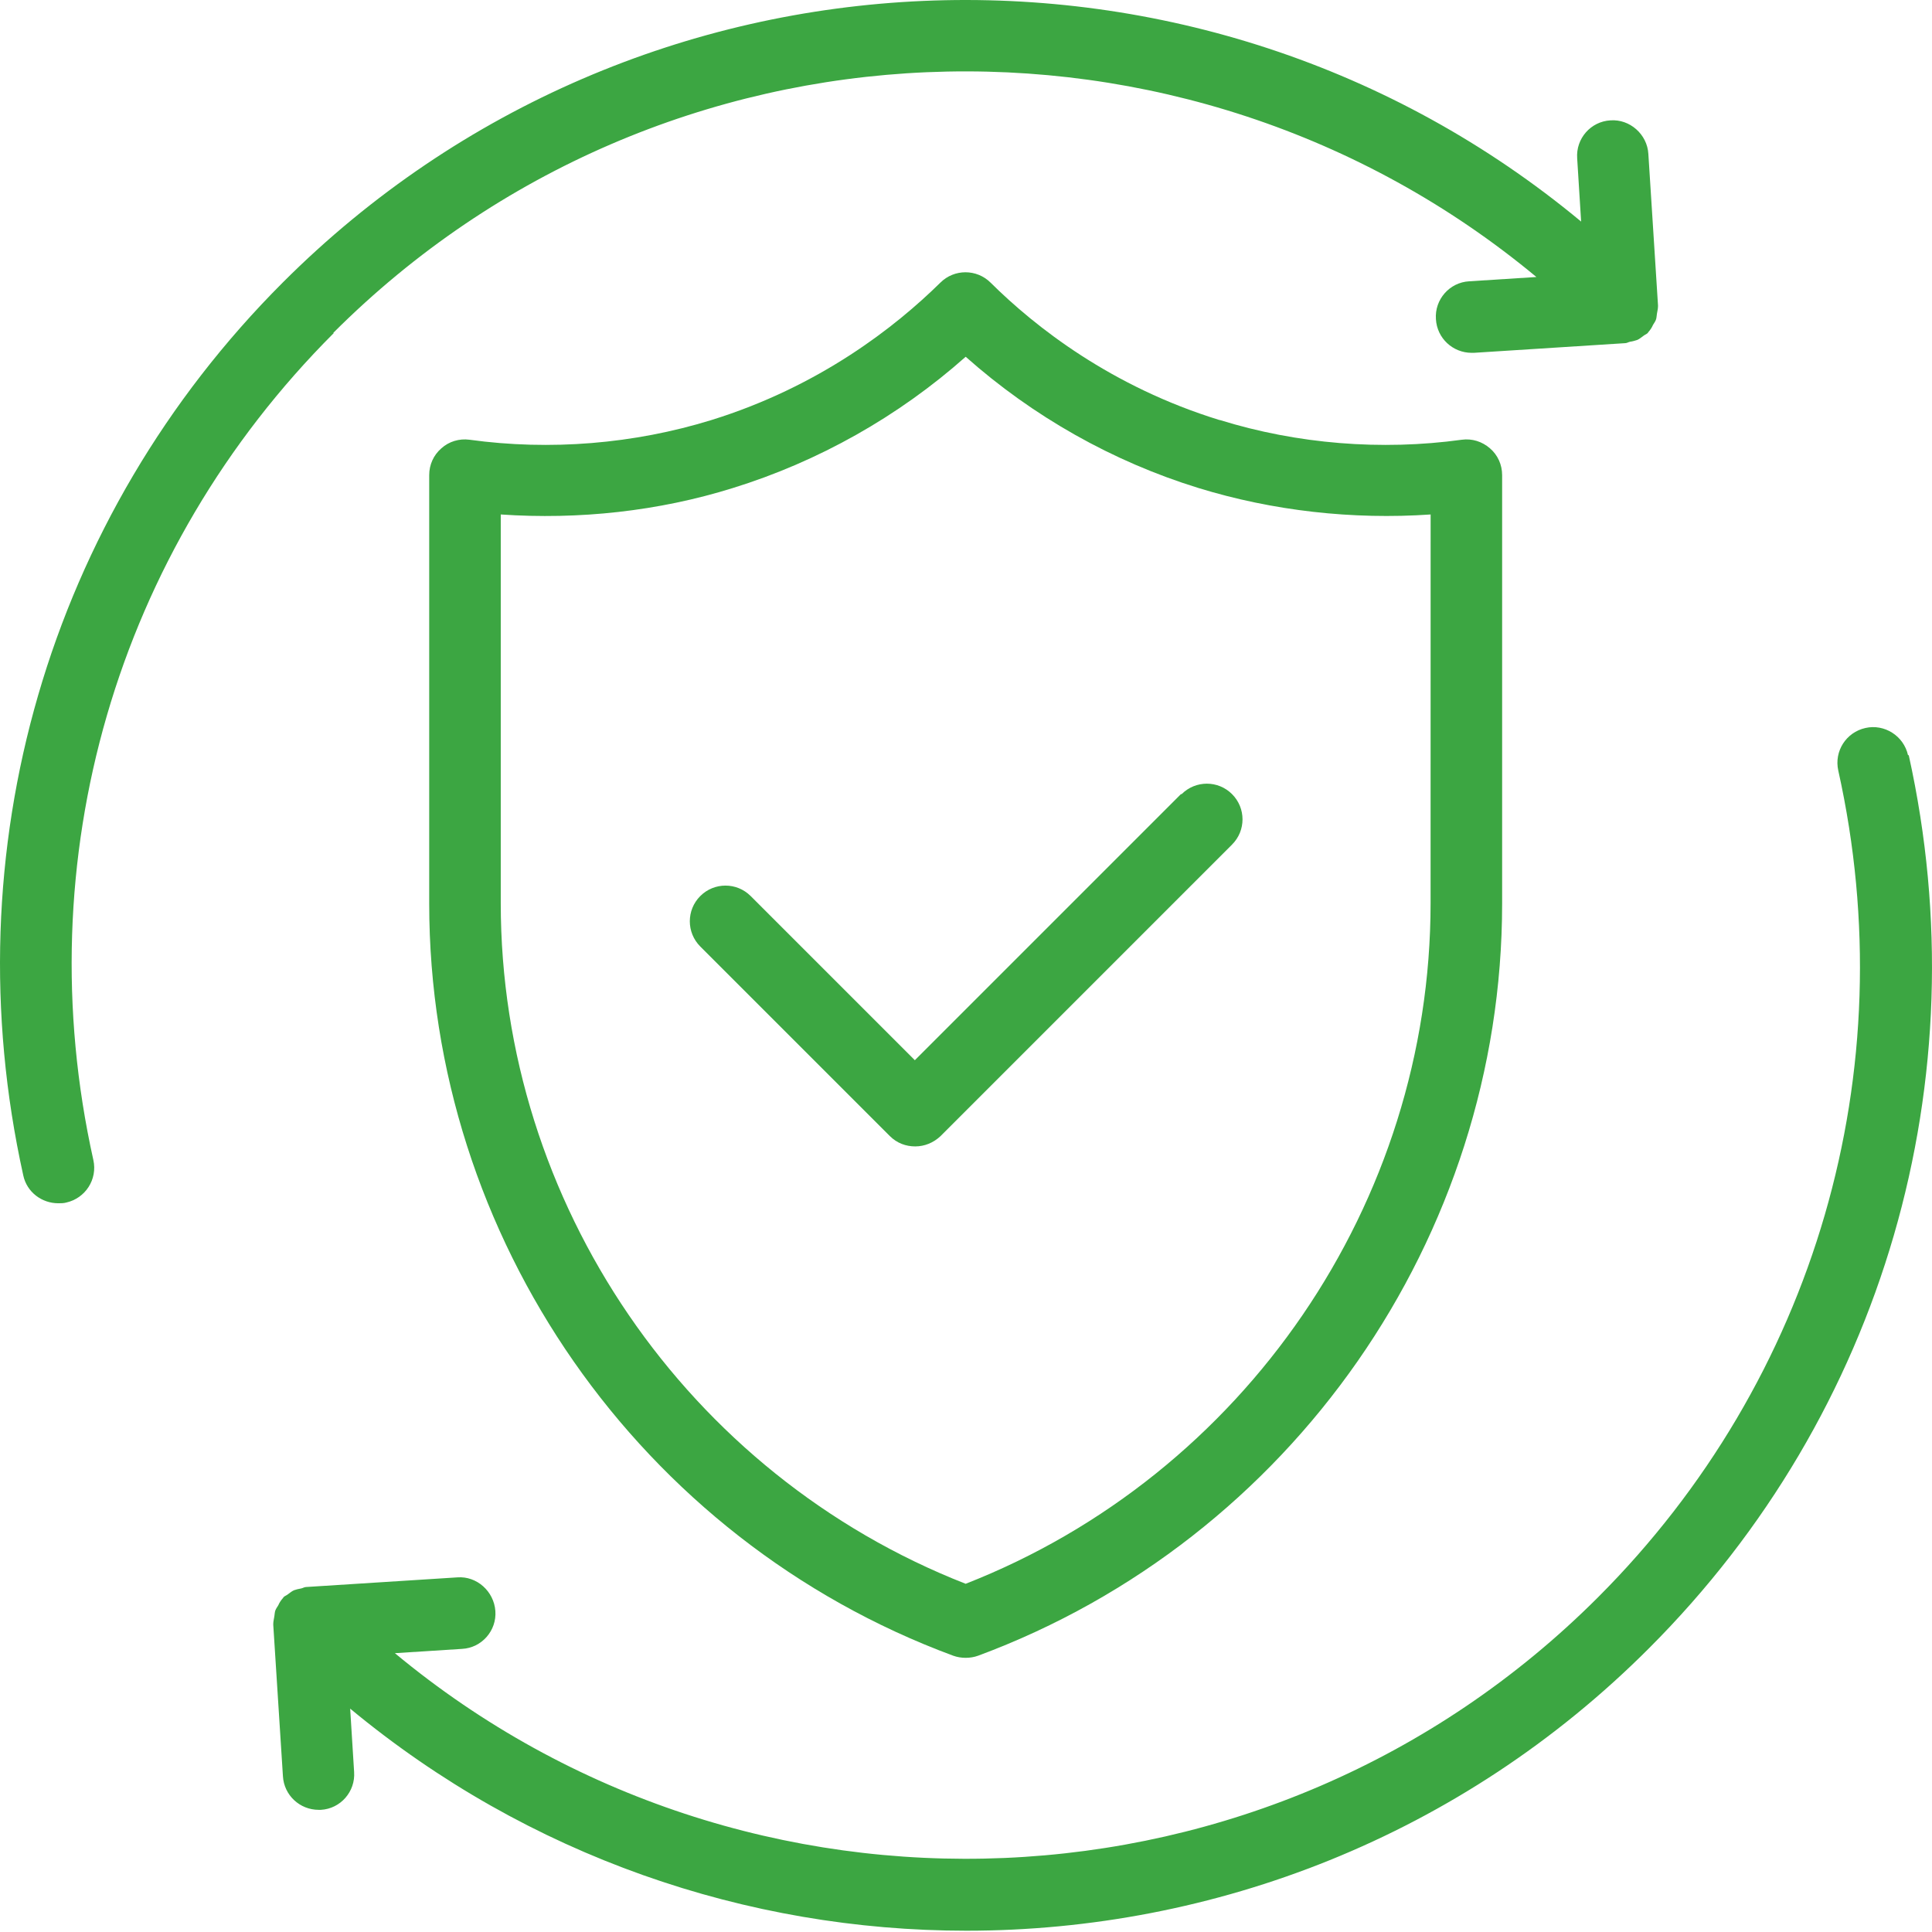
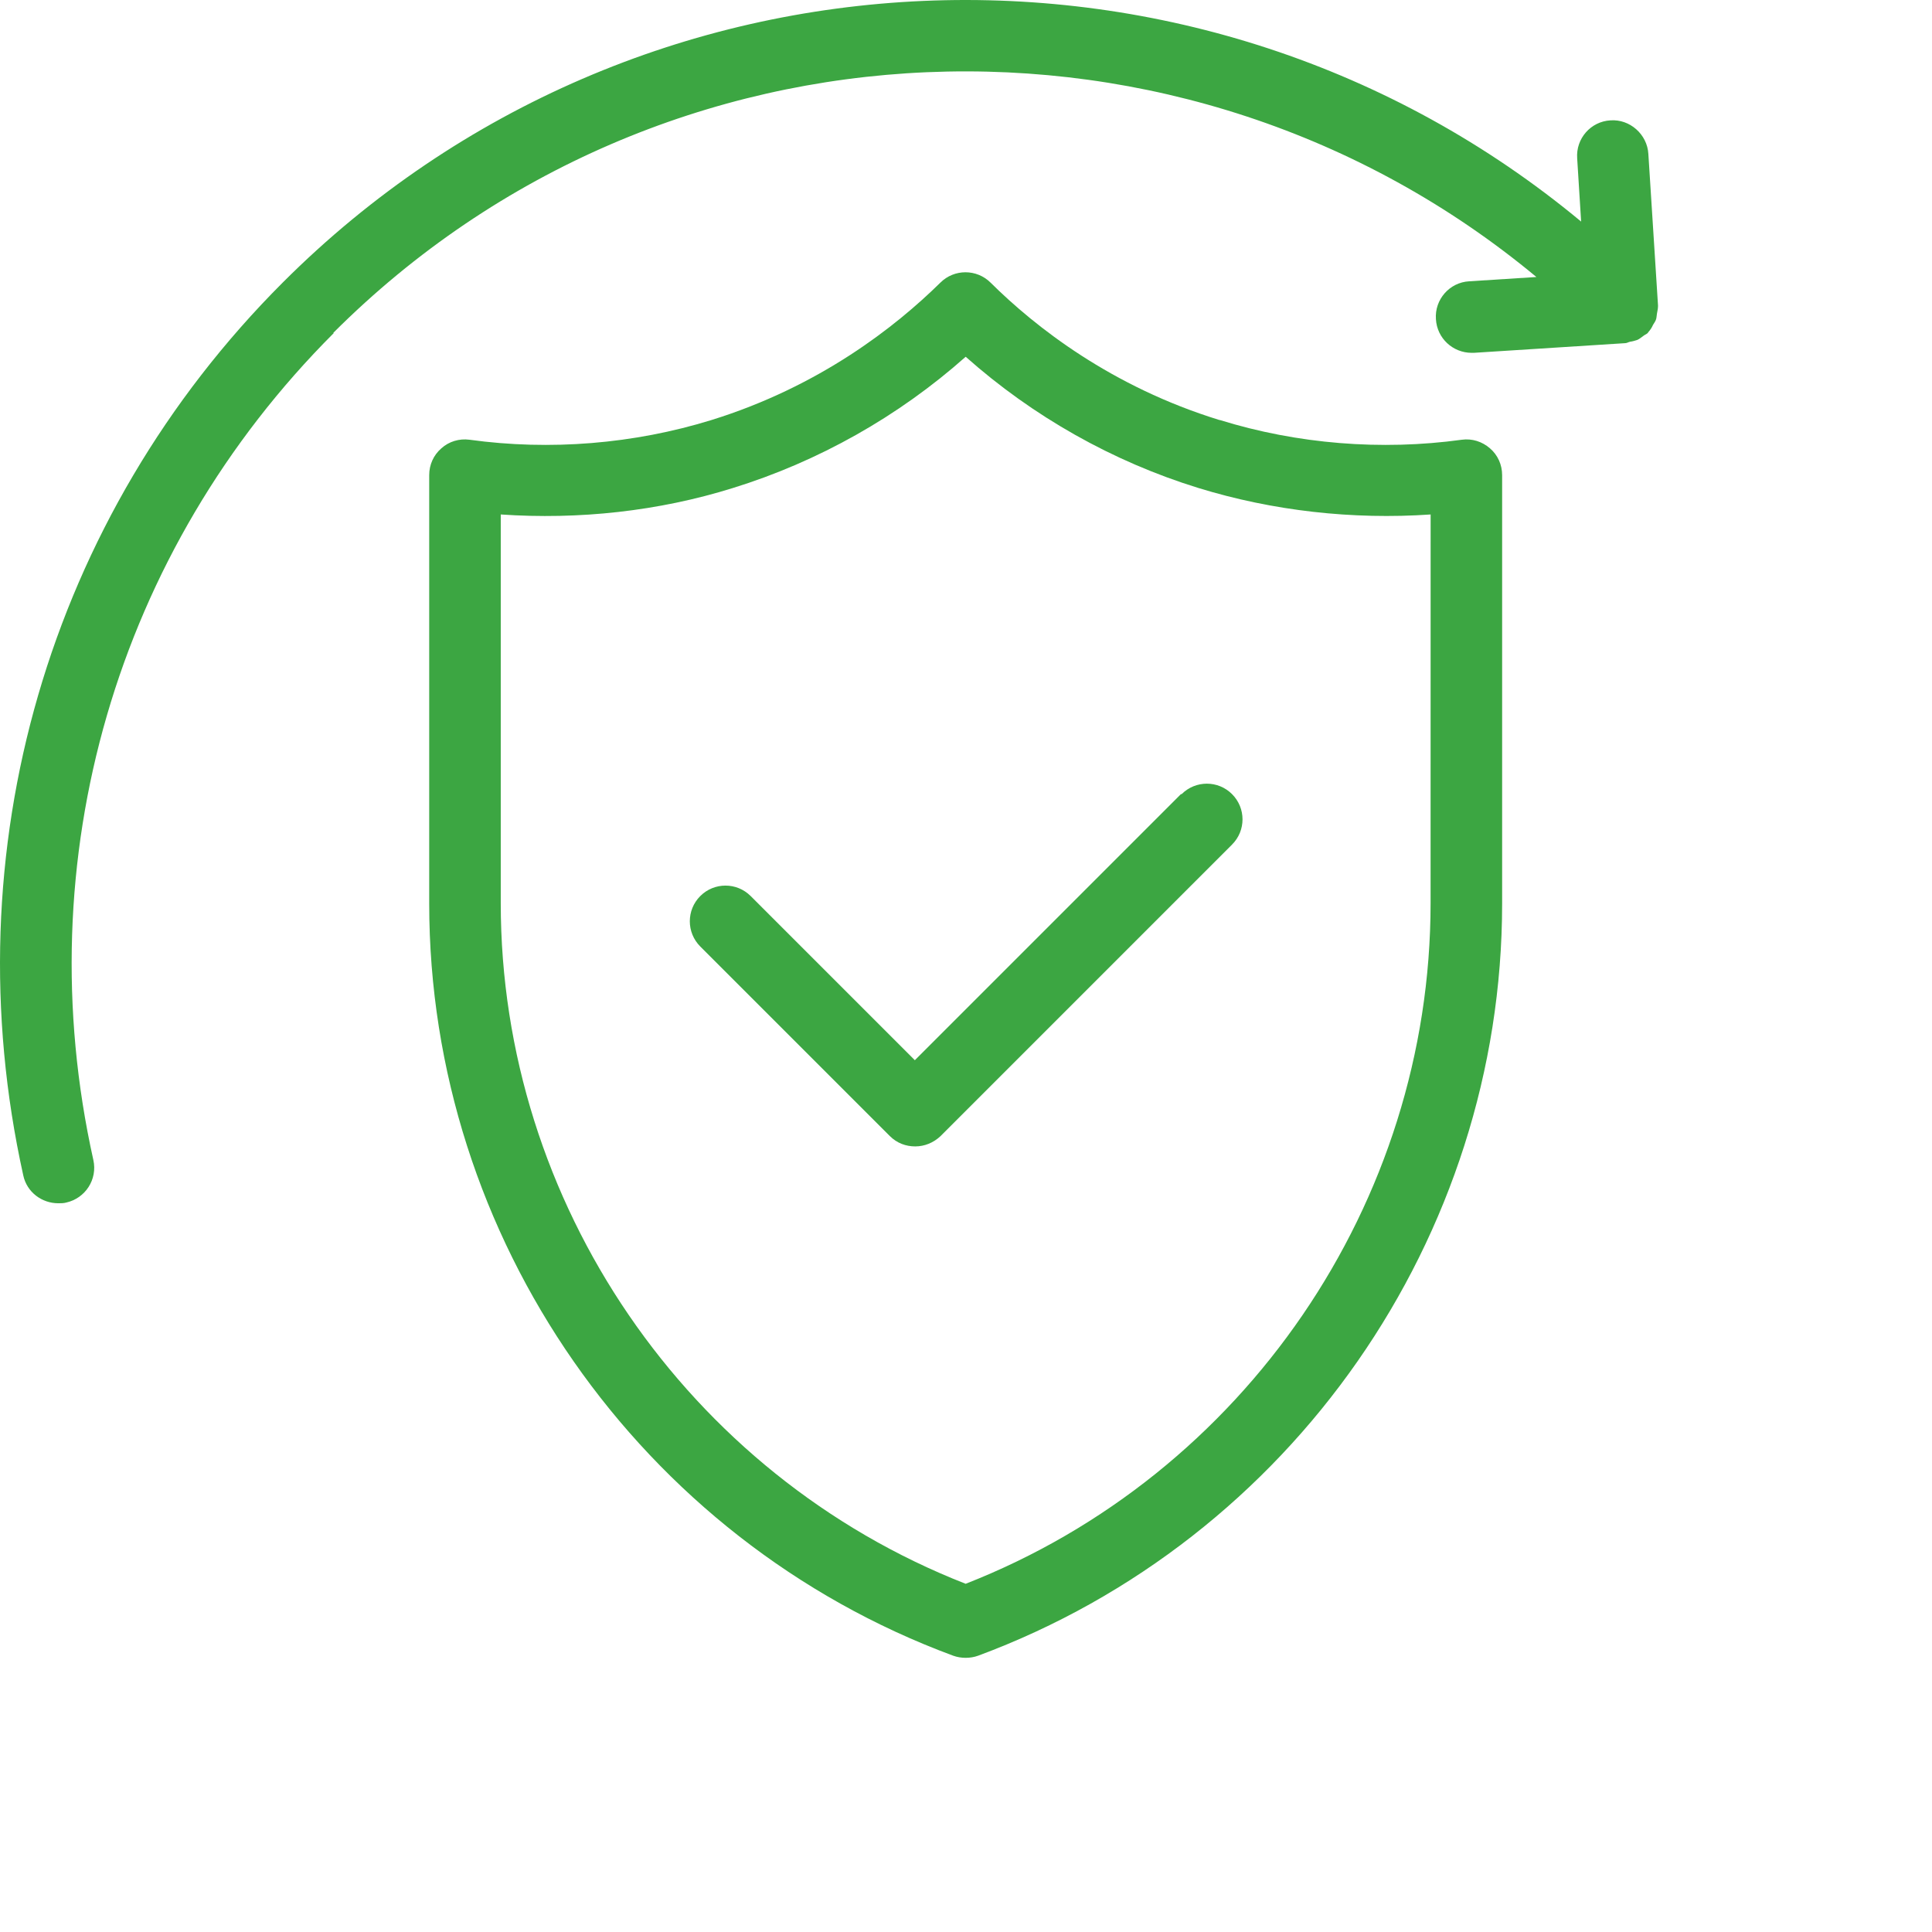
<svg xmlns="http://www.w3.org/2000/svg" width="90" height="90" viewBox="0 0 90 90" fill="none">
  <path d="M56.812 19.568C51.781 18.019 48.232 15.237 46.15 13.171C45.5 12.521 44.45 12.521 43.801 13.171C41.718 15.22 38.187 18.002 33.139 19.568C29.523 20.684 25.625 21.001 21.877 20.485C21.394 20.418 20.911 20.568 20.561 20.884C20.194 21.201 19.994 21.651 19.994 22.134V42.093C19.994 57.653 29.807 71.731 44.401 77.128C44.585 77.195 44.785 77.228 44.985 77.228C45.184 77.228 45.385 77.195 45.568 77.128C60.162 71.714 69.975 57.636 69.975 42.093V22.134C69.975 21.651 69.775 21.201 69.408 20.884C69.042 20.568 68.575 20.418 68.092 20.485C64.344 21.001 60.429 20.684 56.831 19.568H56.812ZM66.642 42.075C66.642 56.037 57.962 68.698 44.984 73.779C32.006 68.698 23.327 56.036 23.327 42.075V23.966C26.959 24.216 30.674 23.817 34.14 22.734C38.121 21.501 41.853 19.402 44.985 16.619C48.117 19.402 51.833 21.501 55.831 22.734C59.296 23.8 63.011 24.216 66.644 23.966L66.642 42.075Z" fill="#3CA642" />
  <path d="M15.529 15.503C30.856 0.176 55.229 -0.674 71.572 12.904L68.44 13.104C67.524 13.154 66.824 13.954 66.891 14.87C66.941 15.753 67.674 16.436 68.557 16.436H68.656L75.704 15.986C75.787 15.986 75.854 15.936 75.937 15.919C76.054 15.903 76.17 15.869 76.27 15.836C76.387 15.786 76.47 15.703 76.57 15.636C76.637 15.586 76.703 15.569 76.77 15.503C76.77 15.503 76.77 15.47 76.803 15.453C76.886 15.353 76.953 15.253 77.003 15.136C77.053 15.053 77.103 14.986 77.136 14.903C77.17 14.82 77.17 14.72 77.186 14.62C77.203 14.503 77.236 14.387 77.236 14.27V14.22L76.787 7.173C76.737 6.257 75.92 5.54 75.021 5.607C74.104 5.657 73.405 6.456 73.471 7.373L73.655 10.322C56.029 -4.322 29.723 -3.389 13.179 13.154C2.25 24.082 -2.264 39.643 1.084 54.754C1.25 55.537 1.95 56.053 2.716 56.053C2.833 56.053 2.966 56.053 3.083 56.02C3.982 55.82 4.549 54.937 4.349 54.038C1.233 40.043 5.415 25.649 15.544 15.52L15.529 15.503Z" fill="#3CA642" />
-   <path d="M88.882 35.178C88.682 34.279 87.783 33.712 86.9 33.912C86 34.112 85.434 34.995 85.634 35.895C88.749 49.889 84.567 64.283 74.438 74.412C59.111 89.74 34.738 90.589 18.395 77.011L21.527 76.811C22.443 76.761 23.143 75.962 23.076 75.046C23.01 74.129 22.21 73.413 21.31 73.48L14.263 73.929C14.18 73.929 14.113 73.979 14.03 73.996C13.913 74.013 13.797 74.046 13.697 74.079C13.58 74.129 13.497 74.213 13.397 74.279C13.33 74.329 13.264 74.346 13.197 74.412C13.197 74.412 13.197 74.446 13.164 74.463C13.08 74.562 13.014 74.662 12.964 74.779C12.914 74.862 12.864 74.929 12.83 75.012C12.797 75.096 12.797 75.195 12.78 75.296C12.764 75.412 12.73 75.529 12.73 75.645V75.695L13.18 82.743C13.23 83.625 13.963 84.309 14.846 84.309H14.946C15.863 84.259 16.562 83.459 16.496 82.543L16.312 79.594C24.609 86.474 34.805 89.94 45.017 89.94C56.529 89.94 68.058 85.558 76.821 76.778C87.75 65.849 92.264 50.288 88.916 35.178L88.882 35.178Z" fill="#3CA642" />
  <path d="M55.012 36.994L42.617 49.389L34.97 41.742C34.321 41.092 33.271 41.092 32.621 41.742C31.972 42.392 31.972 43.441 32.621 44.091L41.451 52.921C41.784 53.254 42.201 53.404 42.634 53.404C43.067 53.404 43.484 53.237 43.817 52.921L57.394 39.343C58.044 38.693 58.044 37.644 57.394 36.994C56.745 36.344 55.695 36.344 55.045 36.994L55.012 36.994Z" fill="#3CA642" />
</svg>